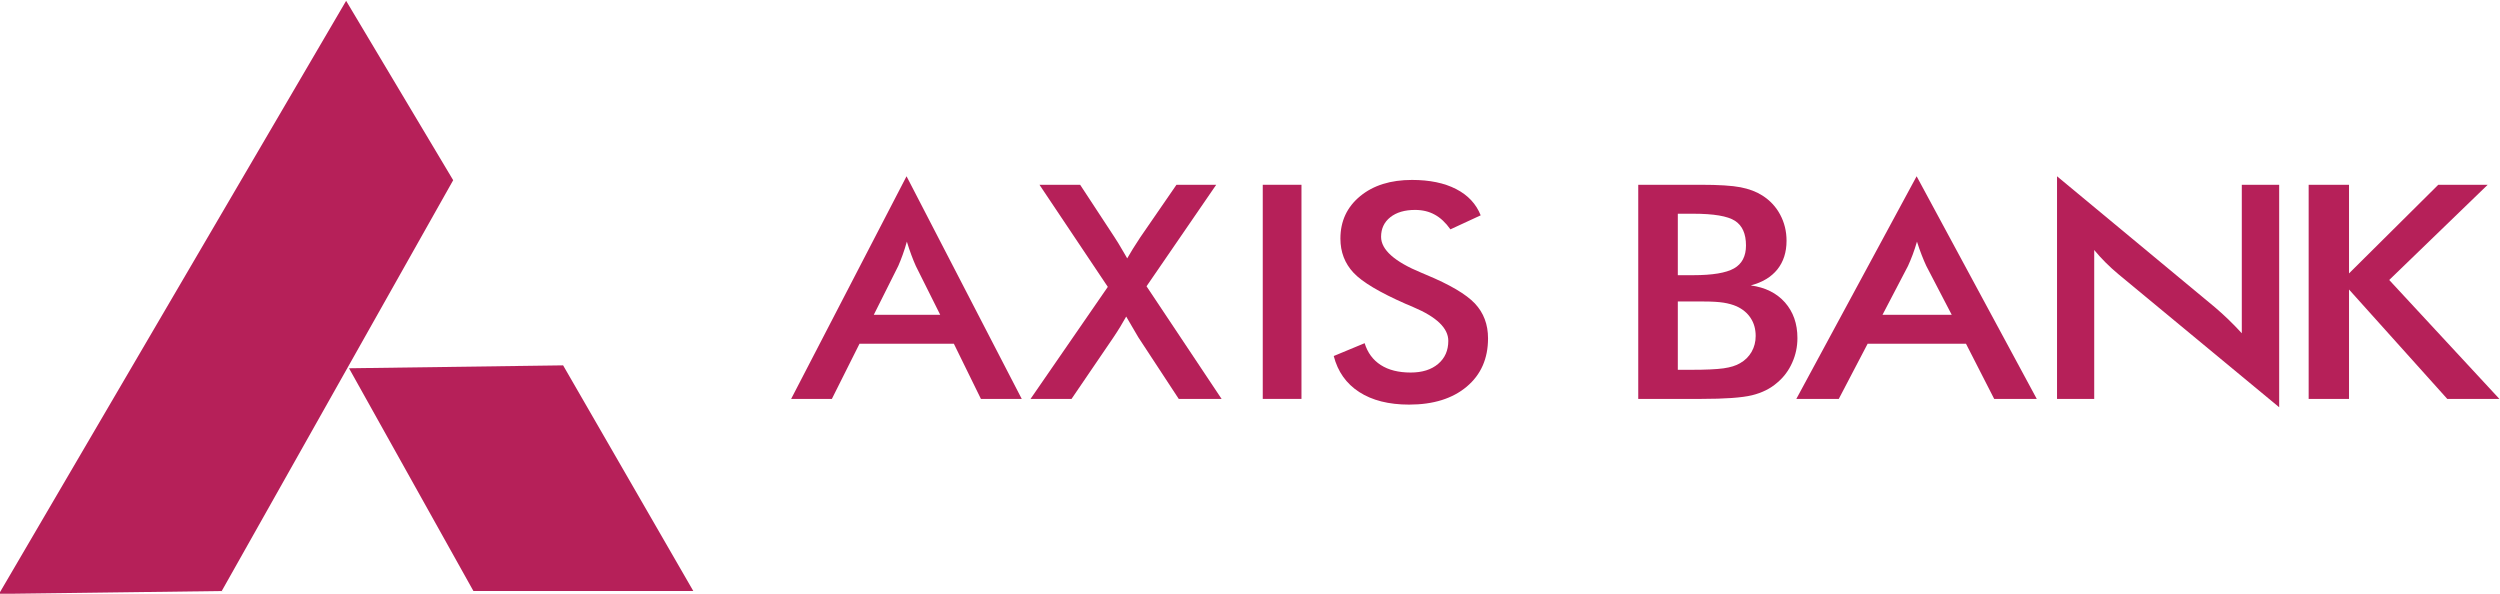
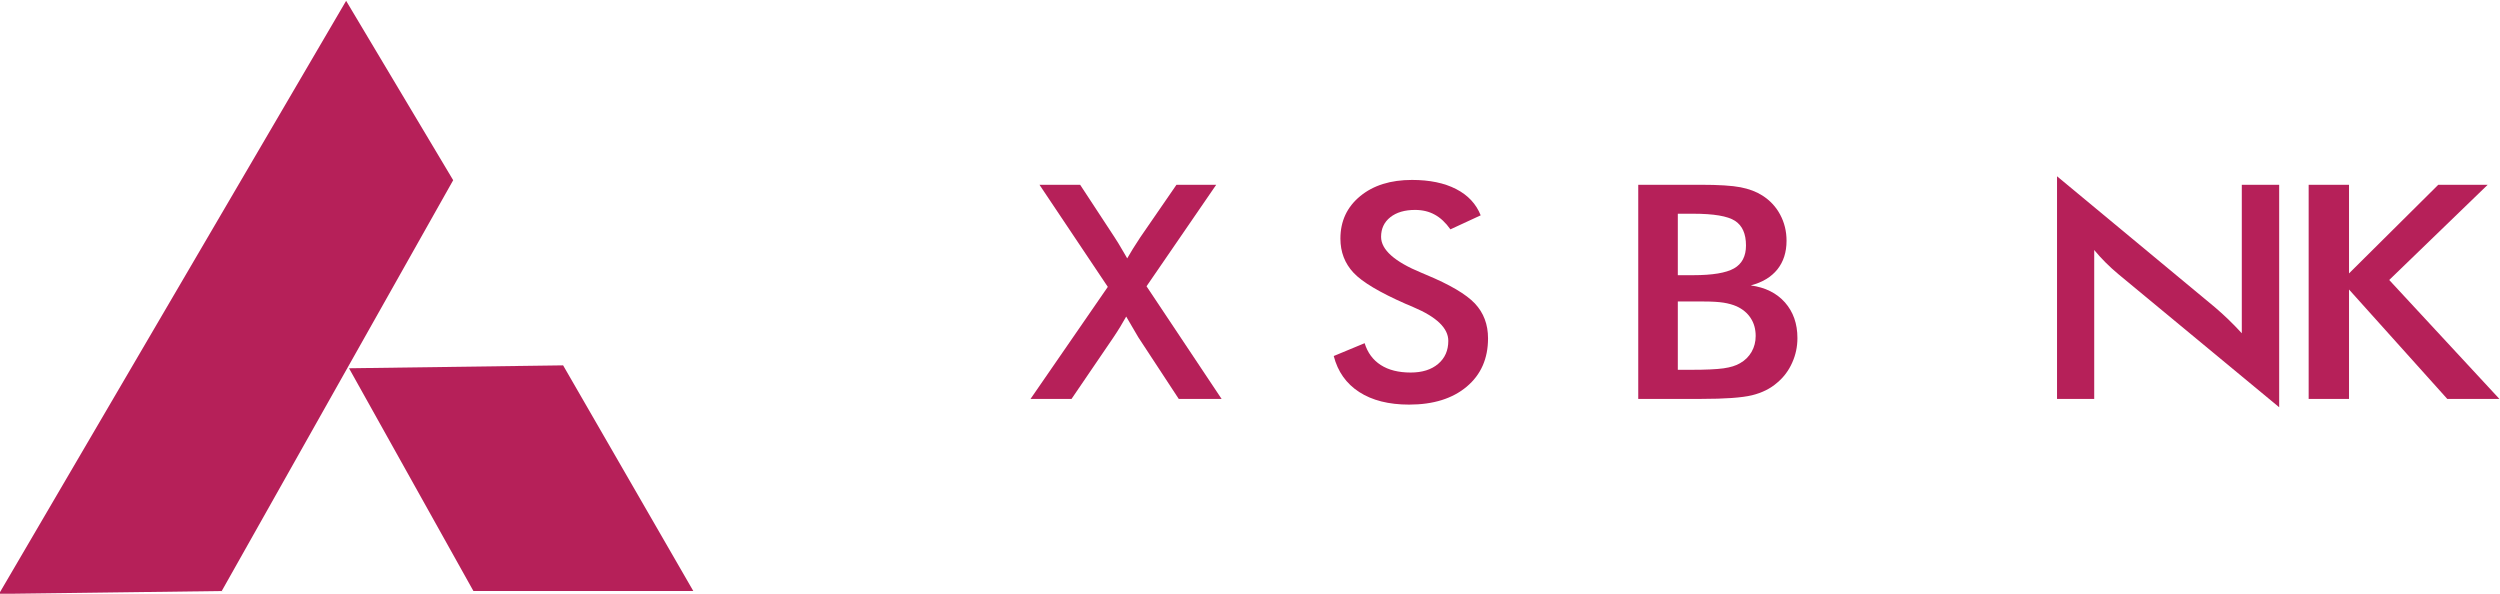
<svg xmlns="http://www.w3.org/2000/svg" xmlns:xlink="http://www.w3.org/1999/xlink" width="480px" height="114px" viewBox="0 0 480 114" version="1.1">
  <defs>
    <path d="M0 0L480 0L480 114L0 114L0 0Z" id="path_1" />
    <clipPath id="mask_1">
      <use xlink:href="#path_1" />
    </clipPath>
  </defs>
  <g id="axis_bank__logo">
-     <path d="M0 0L480 0L480 114L0 114L0 0Z" id="Background" fill="none" fill-rule="evenodd" stroke="none" />
    <g clip-path="url(#mask_1)">
      <path d="M0 41.113L0 0L7.75 0L7.75 17.016L24.886 0L34.375 0L15.468 18.281L36.621 41.113L26.613 41.113L7.75 20.109L7.75 41.113L0 41.113L0 41.113Z" transform="translate(443.262 35.477)" id="Shape" fill="#B62059" fill-rule="evenodd" stroke="none" />
      <path d="M0 42.746L0 0L30.297 25.137C31.129 25.847 31.965 26.601 32.809 27.41C33.653 28.215 34.543 29.125 35.477 30.14L35.477 1.633L42.653 1.633L42.653 44.347L11.735 18.762C10.91 18.07 10.11 17.344 9.344 16.578C8.567 15.801 7.832 15.004 7.141 14.16L7.141 42.746L0 42.746L0 42.746Z" transform="translate(394.949 33.844)" id="Shape" fill="#B62059" fill-rule="evenodd" stroke="none" />
-       <path d="M37.988 42.746L32.574 32.152L13.691 32.152L8.152 42.746L0 42.746L23.097 0L46.164 42.746L37.988 42.746L37.988 42.746ZM16.546 26.594L29.835 26.594L24.957 17.219C24.675 16.613 24.378 15.926 24.078 15.148C23.777 14.371 23.464 13.508 23.164 12.551C22.898 13.453 22.628 14.293 22.332 15.07C22.042 15.848 21.742 16.555 21.441 17.219L16.546 26.594L16.546 26.594Z" transform="translate(344.895 33.844)" id="Shape" fill="#B62059" fill-rule="evenodd" stroke="none" />
      <path d="M0 41.113L0 0L12.023 0C15.461 0 17.996 0.16 19.633 0.477C21.266 0.793 22.668 1.32 23.812 2.051C25.293 2.988 26.437 4.215 27.246 5.73C28.059 7.246 28.473 8.922 28.473 10.754C28.473 12.949 27.883 14.781 26.715 16.246C25.535 17.715 23.836 18.738 21.598 19.324C24.379 19.699 26.57 20.789 28.172 22.594C29.762 24.406 30.562 26.675 30.562 29.425C30.562 31.097 30.23 32.675 29.551 34.171C28.883 35.679 27.926 36.953 26.68 37.996C25.379 39.136 23.769 39.941 21.832 40.414C19.898 40.882 16.648 41.113 12.09 41.113L0 41.113L0 41.113ZM7.598 35.523L10.266 35.523C12.98 35.523 15.016 35.429 16.359 35.246C17.707 35.054 18.762 34.73 19.551 34.257C20.508 33.722 21.242 32.984 21.766 32.074C22.289 31.152 22.547 30.144 22.547 29.035C22.547 27.73 22.234 26.582 21.598 25.613C20.965 24.632 20.062 23.878 18.895 23.34C18.16 23.016 17.316 22.785 16.371 22.633C15.426 22.488 14.172 22.41 12.613 22.41L7.598 22.41L7.598 35.523L7.598 35.523ZM7.598 17.359L10.555 17.359C14.246 17.359 16.859 16.926 18.395 16.055C19.922 15.184 20.687 13.715 20.687 11.656C20.687 9.41 19.984 7.832 18.574 6.918C17.16 6.008 14.492 5.559 10.555 5.559L7.598 5.559L7.598 17.359L7.598 17.359Z" transform="translate(314.543 35.477)" id="Shape" fill="#B62059" fill-rule="evenodd" stroke="none" />
      <path d="M0 33.808L5.934 31.344C6.496 33.176 7.531 34.574 9.027 35.535C10.531 36.504 12.449 36.98 14.777 36.98C16.984 36.98 18.742 36.426 20.043 35.324C21.348 34.219 21.996 32.746 21.996 30.894C21.996 28.476 19.77 26.32 15.309 24.434C14.68 24.156 14.211 23.945 13.867 23.82C8.832 21.605 5.473 19.613 3.801 17.82C2.125 16.035 1.281 13.84 1.281 11.262C1.281 7.906 2.551 5.195 5.078 3.113C7.61 1.031 10.926 0 15.031 0C18.402 0 21.231 0.582 23.5 1.754C25.774 2.922 27.344 4.609 28.215 6.797L22.402 9.488C21.484 8.195 20.484 7.254 19.383 6.66C18.293 6.059 17.035 5.758 15.617 5.758C13.621 5.758 12.035 6.23 10.86 7.16C9.676 8.098 9.09 9.355 9.09 10.926C9.09 13.398 11.672 15.699 16.844 17.828C17.238 18 17.551 18.137 17.774 18.223C22.293 20.102 25.399 21.93 27.094 23.715C28.781 25.508 29.625 27.738 29.625 30.414C29.625 34.308 28.258 37.402 25.527 39.695C22.797 41.984 19.117 43.137 14.465 43.137C10.574 43.137 7.383 42.332 4.887 40.719C2.402 39.109 0.77 36.808 0 33.808L0 33.808Z" transform="translate(256.078 34.547)" id="Shape" fill="#B62059" fill-rule="evenodd" stroke="none" />
-       <path d="M0 41.113L0 0L7.434 0L7.434 41.113L0 41.113L0 41.113Z" transform="translate(242.449 35.477)" id="Shape" fill="#B62059" fill-rule="evenodd" stroke="none" />
      <path d="M0 41.113L14.836 19.602L1.715 0L9.524 0L16.117 10.055C16.481 10.57 17.129 11.664 18.09 13.312L18.559 14.129C18.891 13.543 19.262 12.93 19.668 12.27C20.075 11.617 20.532 10.898 21.055 10.113L28.02 0L35.649 0L22.27 19.488L36.684 41.113L28.457 41.113L20.809 29.457L20.684 29.265C19.852 27.855 19.082 26.543 18.367 25.304C18.016 25.937 17.633 26.601 17.215 27.281C16.797 27.96 16.352 28.66 15.871 29.371L7.871 41.113L0 41.113L0 41.113Z" transform="translate(197.863 35.477)" id="Shape" fill="#B62059" fill-rule="evenodd" stroke="none" />
-       <path d="M36.438 42.746L31.243 32.152L13.129 32.152L7.821 42.746L0 42.746L22.157 0L44.278 42.746L36.438 42.746L36.438 42.746ZM15.872 26.594L28.622 26.594L23.938 17.219C23.668 16.613 23.383 15.926 23.094 15.148C22.805 14.371 22.508 13.508 22.219 12.551C21.965 13.453 21.707 14.293 21.418 15.07C21.141 15.848 20.856 16.555 20.567 17.219L15.872 26.594L15.872 26.594Z" transform="translate(151.898 33.844)" id="Shape" fill="#B62059" fill-rule="evenodd" stroke="none" />
      <path d="M0 113.871L66.656 0L87.211 34.438L42.77 113.317L0 113.871L0 113.871Z" transform="translate(-0.199 0.16)" id="Shape" fill="#B62059" fill-rule="evenodd" stroke="none" />
      <path d="M0 0.559L41.105 0L66.105 43.329L23.886 43.329L0 0.559L0 0.559Z" transform="translate(67.012 70.148)" id="Shape" fill="#B62059" fill-rule="evenodd" stroke="none" />
    </g>
  </g>
</svg>